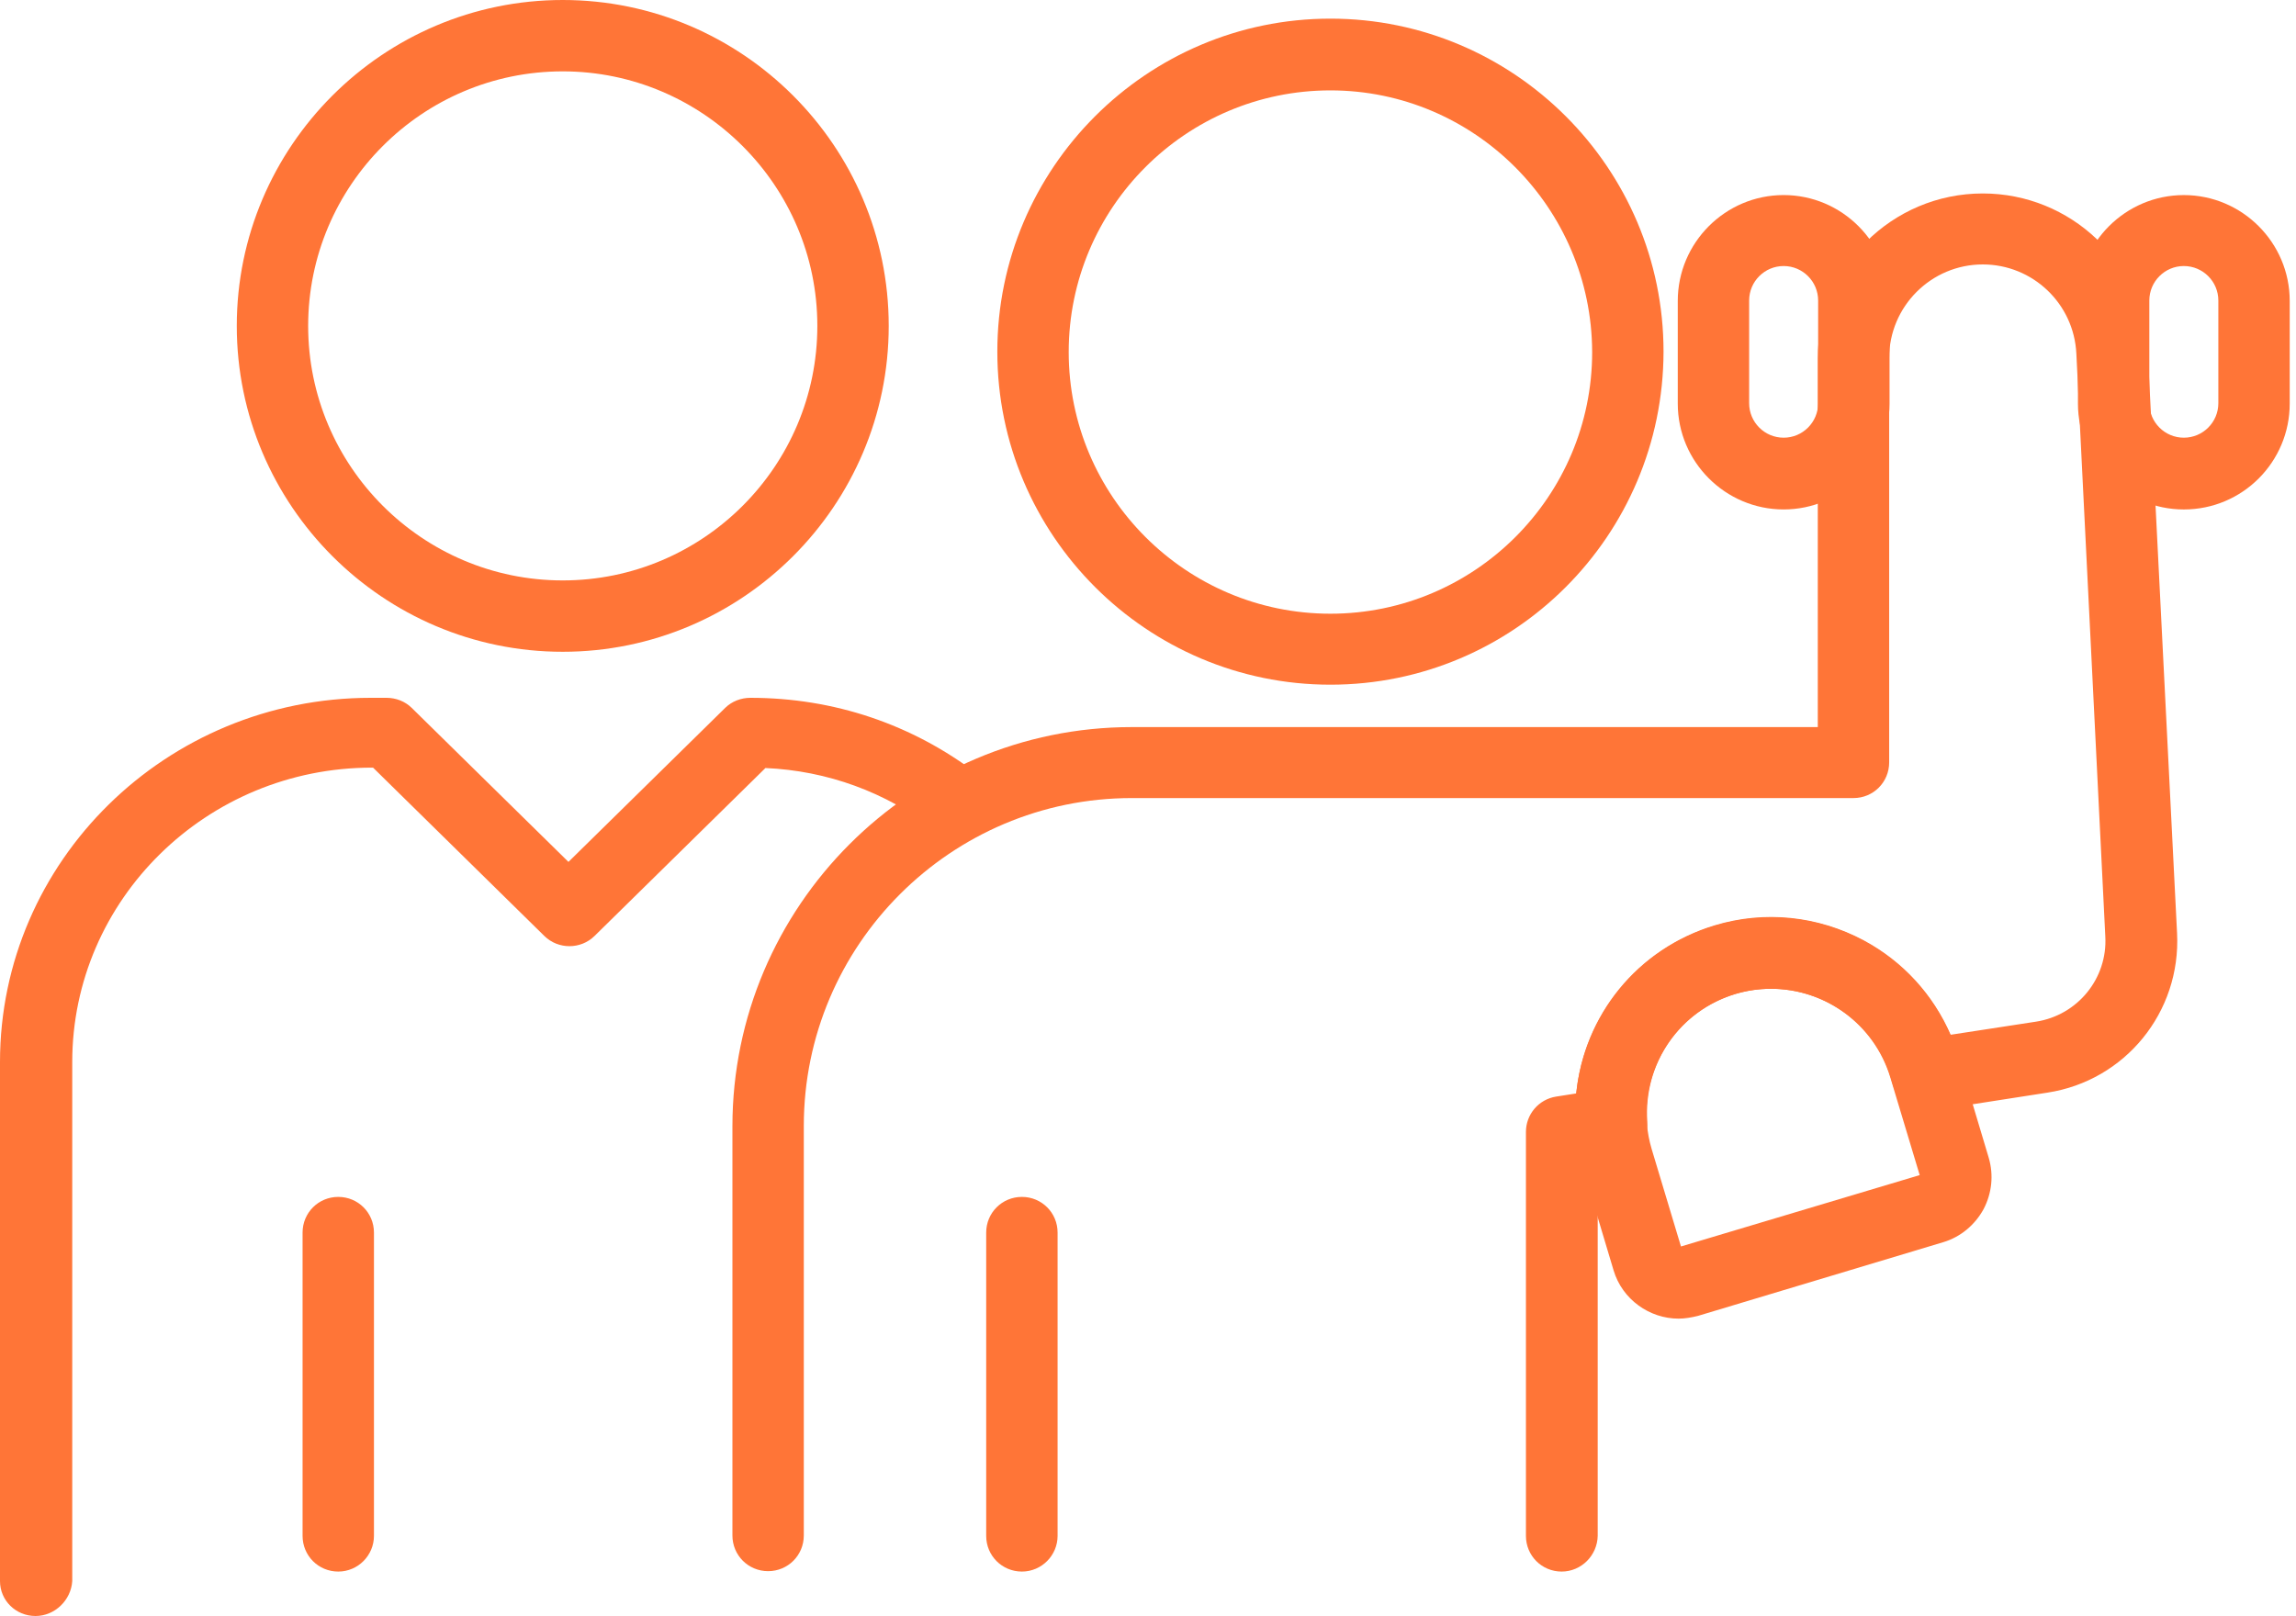
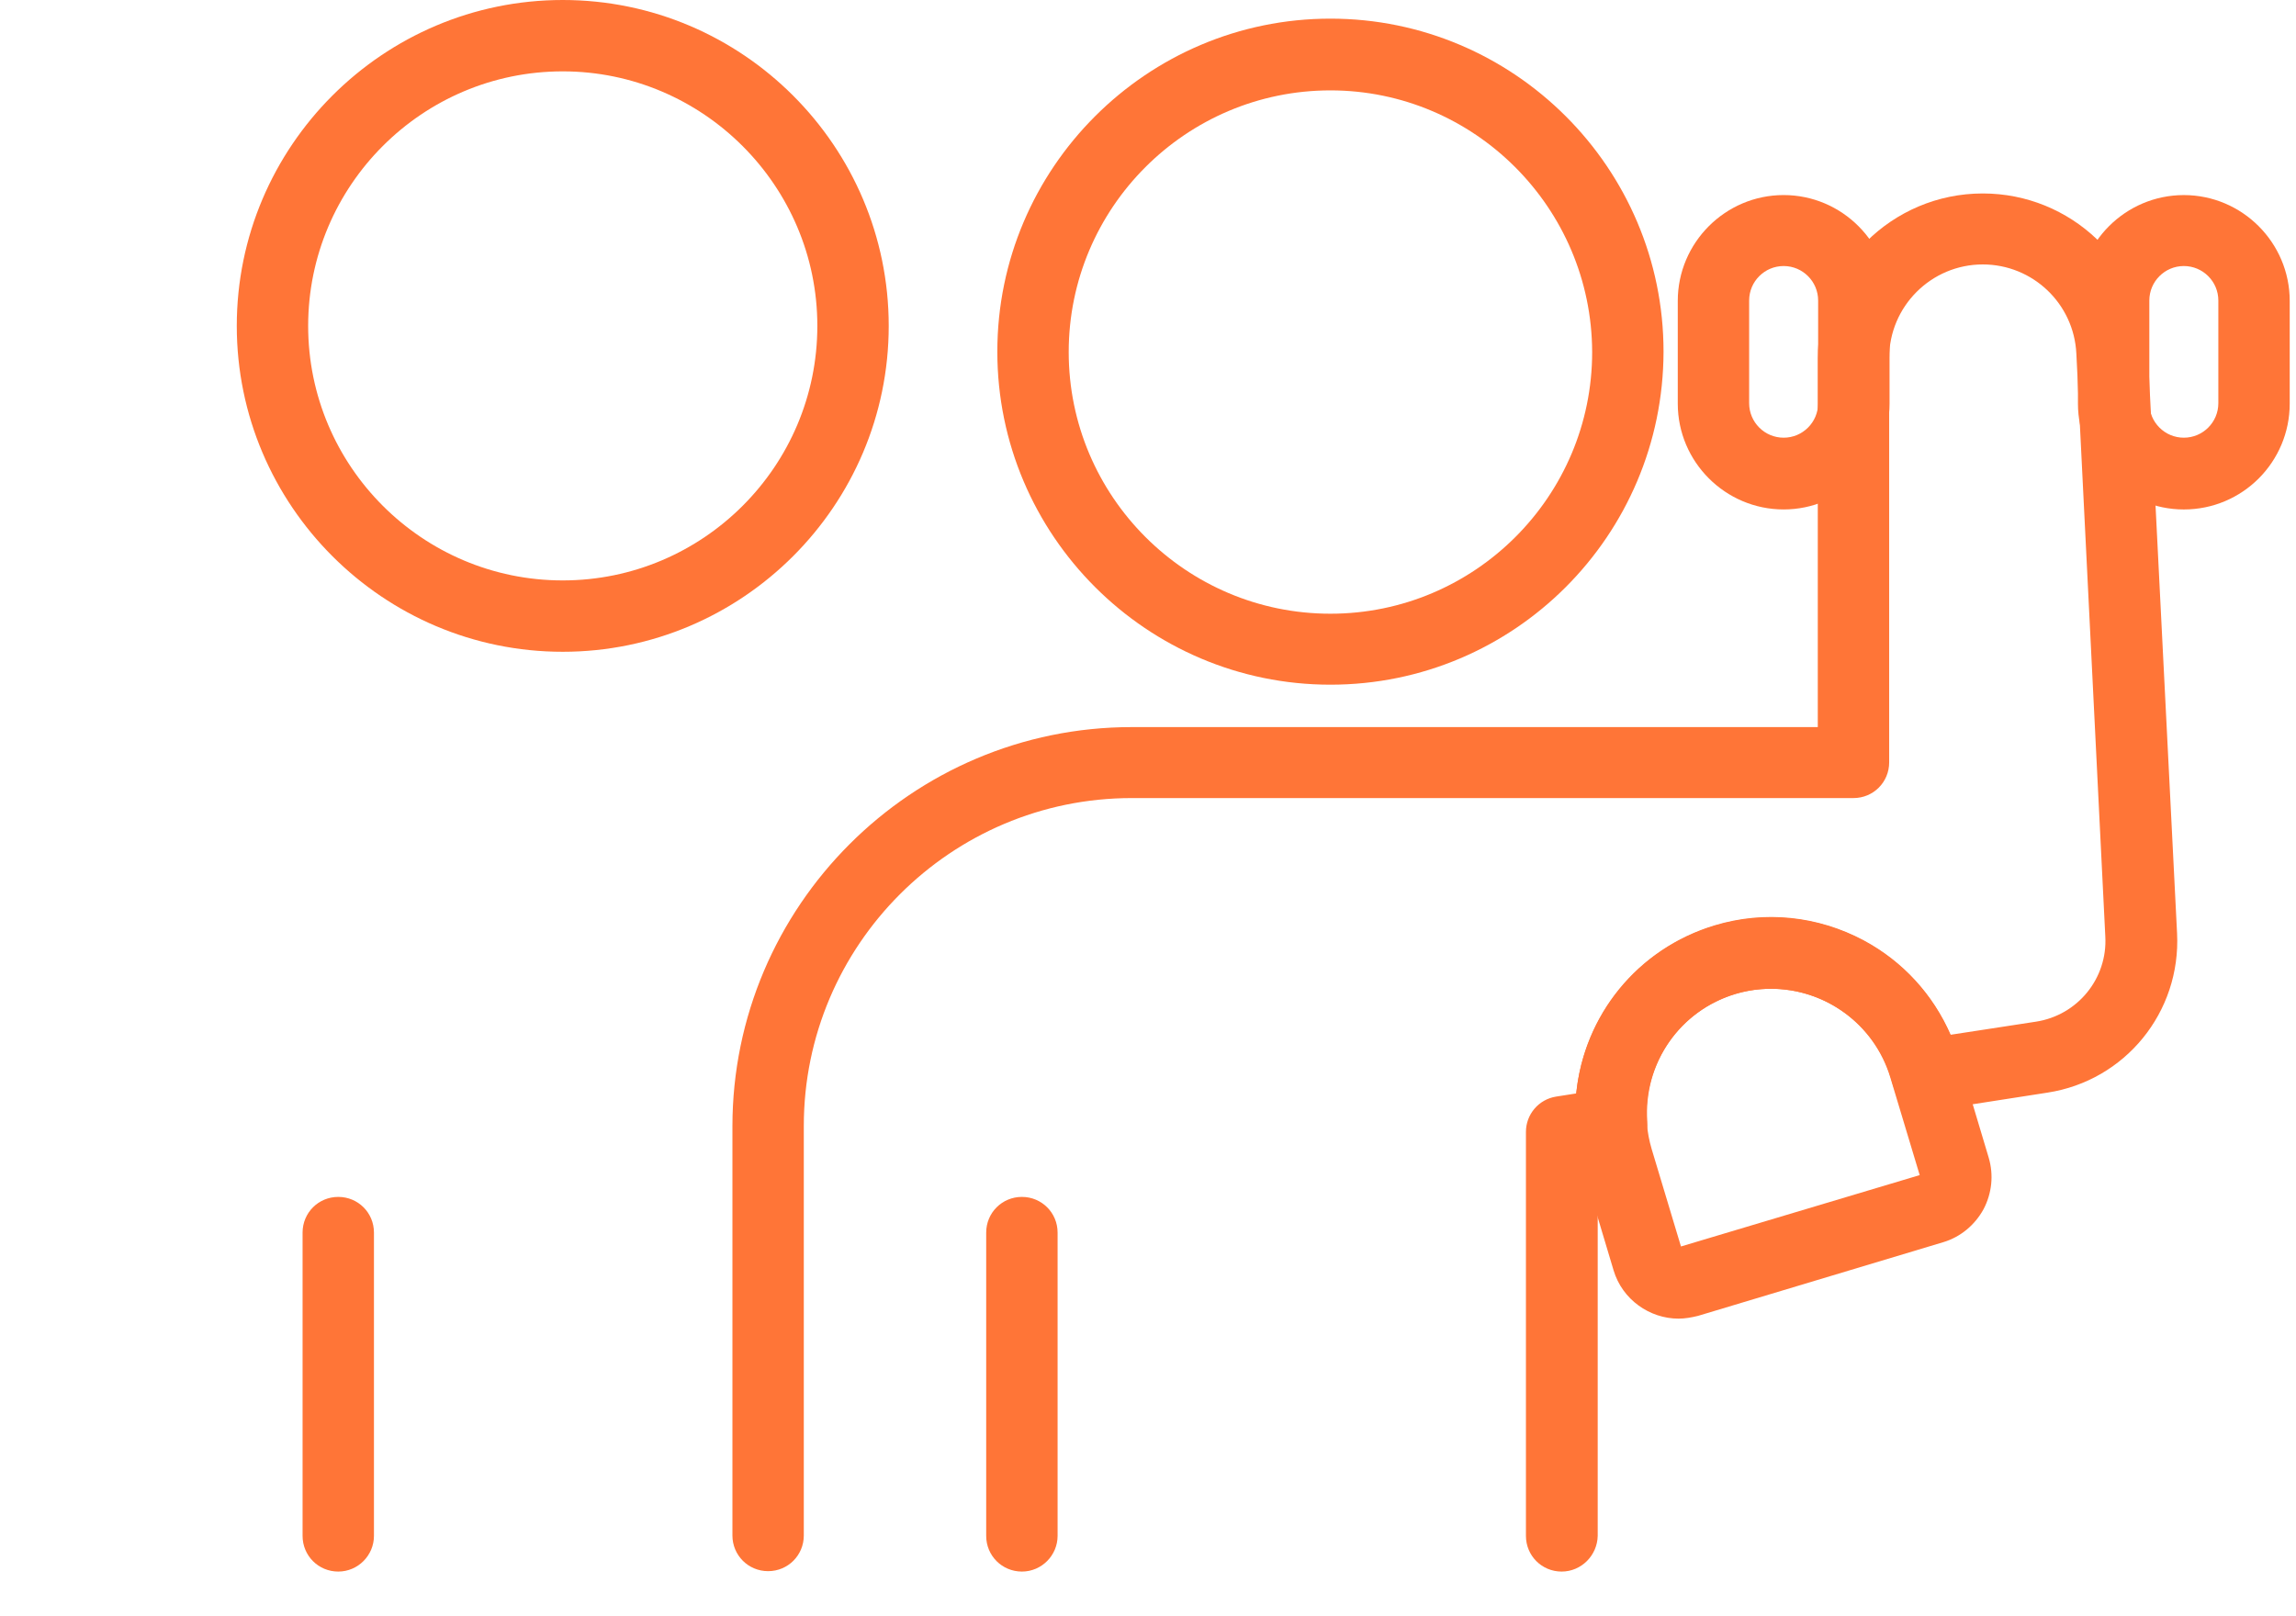
<svg xmlns="http://www.w3.org/2000/svg" width="125" height="88" viewBox="0 0 125 88" fill="none">
  <path d="M30.637 35.493C20.857 35.493 12.891 27.526 12.891 17.747C12.891 7.966 20.857 0 30.637 0C40.417 0 48.384 7.966 48.384 17.747C48.384 27.526 40.417 35.493 30.637 35.493ZM30.637 3.886C22.994 3.886 16.777 10.104 16.777 17.747C16.777 25.389 22.994 31.607 30.637 31.607C38.28 31.607 44.498 25.389 44.498 17.747C44.498 10.104 38.258 3.886 30.637 3.886Z" fill="#FF7537" />
-   <path d="M1.934 88C0.86 88 0 87.155 0 86.099V57.835C0 46.893 9.048 38 20.181 38H21.04C21.556 38 22.05 38.19 22.416 38.549L30.948 46.935L39.48 38.549C39.846 38.19 40.34 38 40.856 38C45.391 38 49.667 39.436 53.257 42.182C54.095 42.837 54.245 44.02 53.6 44.844C52.956 45.668 51.731 45.816 50.892 45.182C48.206 43.133 45.047 41.971 41.672 41.823L32.367 50.97C31.614 51.709 30.389 51.709 29.637 50.97L20.31 41.802H20.245C11.262 41.802 3.933 48.984 3.933 57.835V86.099C3.869 87.134 2.987 88 1.934 88Z" fill="#FF7537" />
  <path d="M72.432 37.285C62.436 37.285 54.297 29.146 54.297 19.15C54.297 9.154 62.436 1.015 72.432 1.015C82.428 1.015 90.567 9.154 90.567 19.15C90.546 29.167 82.428 37.285 72.432 37.285ZM72.432 4.922C64.573 4.922 58.183 11.313 58.183 19.171C58.183 27.03 64.573 33.42 72.432 33.42C80.291 33.42 86.681 27.03 86.681 19.171C86.659 11.313 80.269 4.922 72.432 4.922Z" fill="#FF7537" />
  <path d="M55.635 85.58C54.555 85.58 53.691 84.717 53.691 83.637V67.121C53.691 66.042 54.555 65.178 55.635 65.178C56.714 65.178 57.578 66.042 57.578 67.121V83.637C57.578 84.695 56.714 85.58 55.635 85.58Z" fill="#FF7537" />
  <path d="M18.416 85.58C17.336 85.58 16.473 84.716 16.473 83.637V67.121C16.473 66.041 17.336 65.178 18.416 65.178C19.495 65.178 20.359 66.041 20.359 67.121V83.637C20.359 84.695 19.495 85.58 18.416 85.58Z" fill="#FF7537" />
  <path d="M85.019 85.58C83.939 85.58 83.076 84.716 83.076 83.637V61.637C83.076 60.687 83.766 59.867 84.716 59.716L85.817 59.543C86.228 55.29 89.142 51.663 93.352 50.389C96.072 49.569 98.965 49.871 101.47 51.21C103.607 52.354 105.248 54.167 106.198 56.348L110.839 55.636C113.106 55.29 114.747 53.282 114.618 50.994L113.042 19.257C112.912 16.537 110.667 14.4 107.947 14.4C105.14 14.4 102.851 16.688 102.851 19.495V41.516C102.851 42.596 101.988 43.459 100.908 43.459H61.616C51.771 43.459 43.761 51.469 43.761 61.313V83.615C43.761 84.695 42.898 85.558 41.818 85.558C40.739 85.558 39.875 84.695 39.875 83.615V61.335C39.875 49.353 49.633 39.594 61.616 39.594H98.965V19.516C98.965 14.551 103.003 10.535 107.947 10.535C112.739 10.535 116.69 14.292 116.928 19.085L118.525 50.821C118.741 55.117 115.697 58.852 111.466 59.5L105.226 60.471C104.276 60.623 103.348 60.04 103.067 59.111L102.938 58.68C101.858 55.096 98.08 53.066 94.496 54.124C91.452 55.031 89.466 57.902 89.682 61.076C89.747 62.091 89.034 62.976 88.041 63.127L86.983 63.3V83.637C86.962 84.695 86.098 85.58 85.019 85.58Z" fill="#FF7537" />
  <path d="M118.893 27.743C115.72 27.743 113.129 25.152 113.129 21.979V16.387C113.129 13.213 115.72 10.623 118.893 10.623C122.067 10.623 124.658 13.213 124.658 16.387V21.979C124.658 25.152 122.089 27.743 118.893 27.743ZM118.893 14.487C117.857 14.487 117.015 15.329 117.015 16.365V21.957C117.015 22.993 117.857 23.835 118.893 23.835C119.93 23.835 120.772 22.993 120.772 21.957V16.365C120.772 15.329 119.93 14.487 118.893 14.487Z" fill="#FF7537" />
  <path d="M97.106 27.742C93.933 27.742 91.342 25.152 91.342 21.978V16.387C91.342 13.213 93.933 10.622 97.106 10.622C100.28 10.622 102.871 13.213 102.871 16.387V21.978C102.871 25.152 100.28 27.742 97.106 27.742ZM97.106 14.487C96.07 14.487 95.228 15.329 95.228 16.365V21.956C95.228 22.993 96.07 23.835 97.106 23.835C98.142 23.835 98.984 22.993 98.984 21.956V16.365C98.984 15.329 98.142 14.487 97.106 14.487Z" fill="#FF7537" />
  <path d="M91.387 71.807C89.811 71.807 88.321 70.77 87.846 69.173L86.205 63.689C84.521 58.054 87.716 52.095 93.351 50.411C96.072 49.591 98.965 49.893 101.469 51.232C103.973 52.592 105.808 54.837 106.629 57.558L108.27 63.041C108.55 63.991 108.442 64.984 107.989 65.848C107.514 66.712 106.737 67.359 105.808 67.64L92.445 71.656C92.099 71.742 91.732 71.807 91.387 71.807ZM96.417 53.844C95.769 53.844 95.122 53.931 94.474 54.125C90.89 55.204 88.861 58.983 89.919 62.566L91.516 67.877L104.513 63.991L102.915 58.68C102.03 55.744 99.332 53.844 96.417 53.844Z" fill="#FF7537" />
</svg>